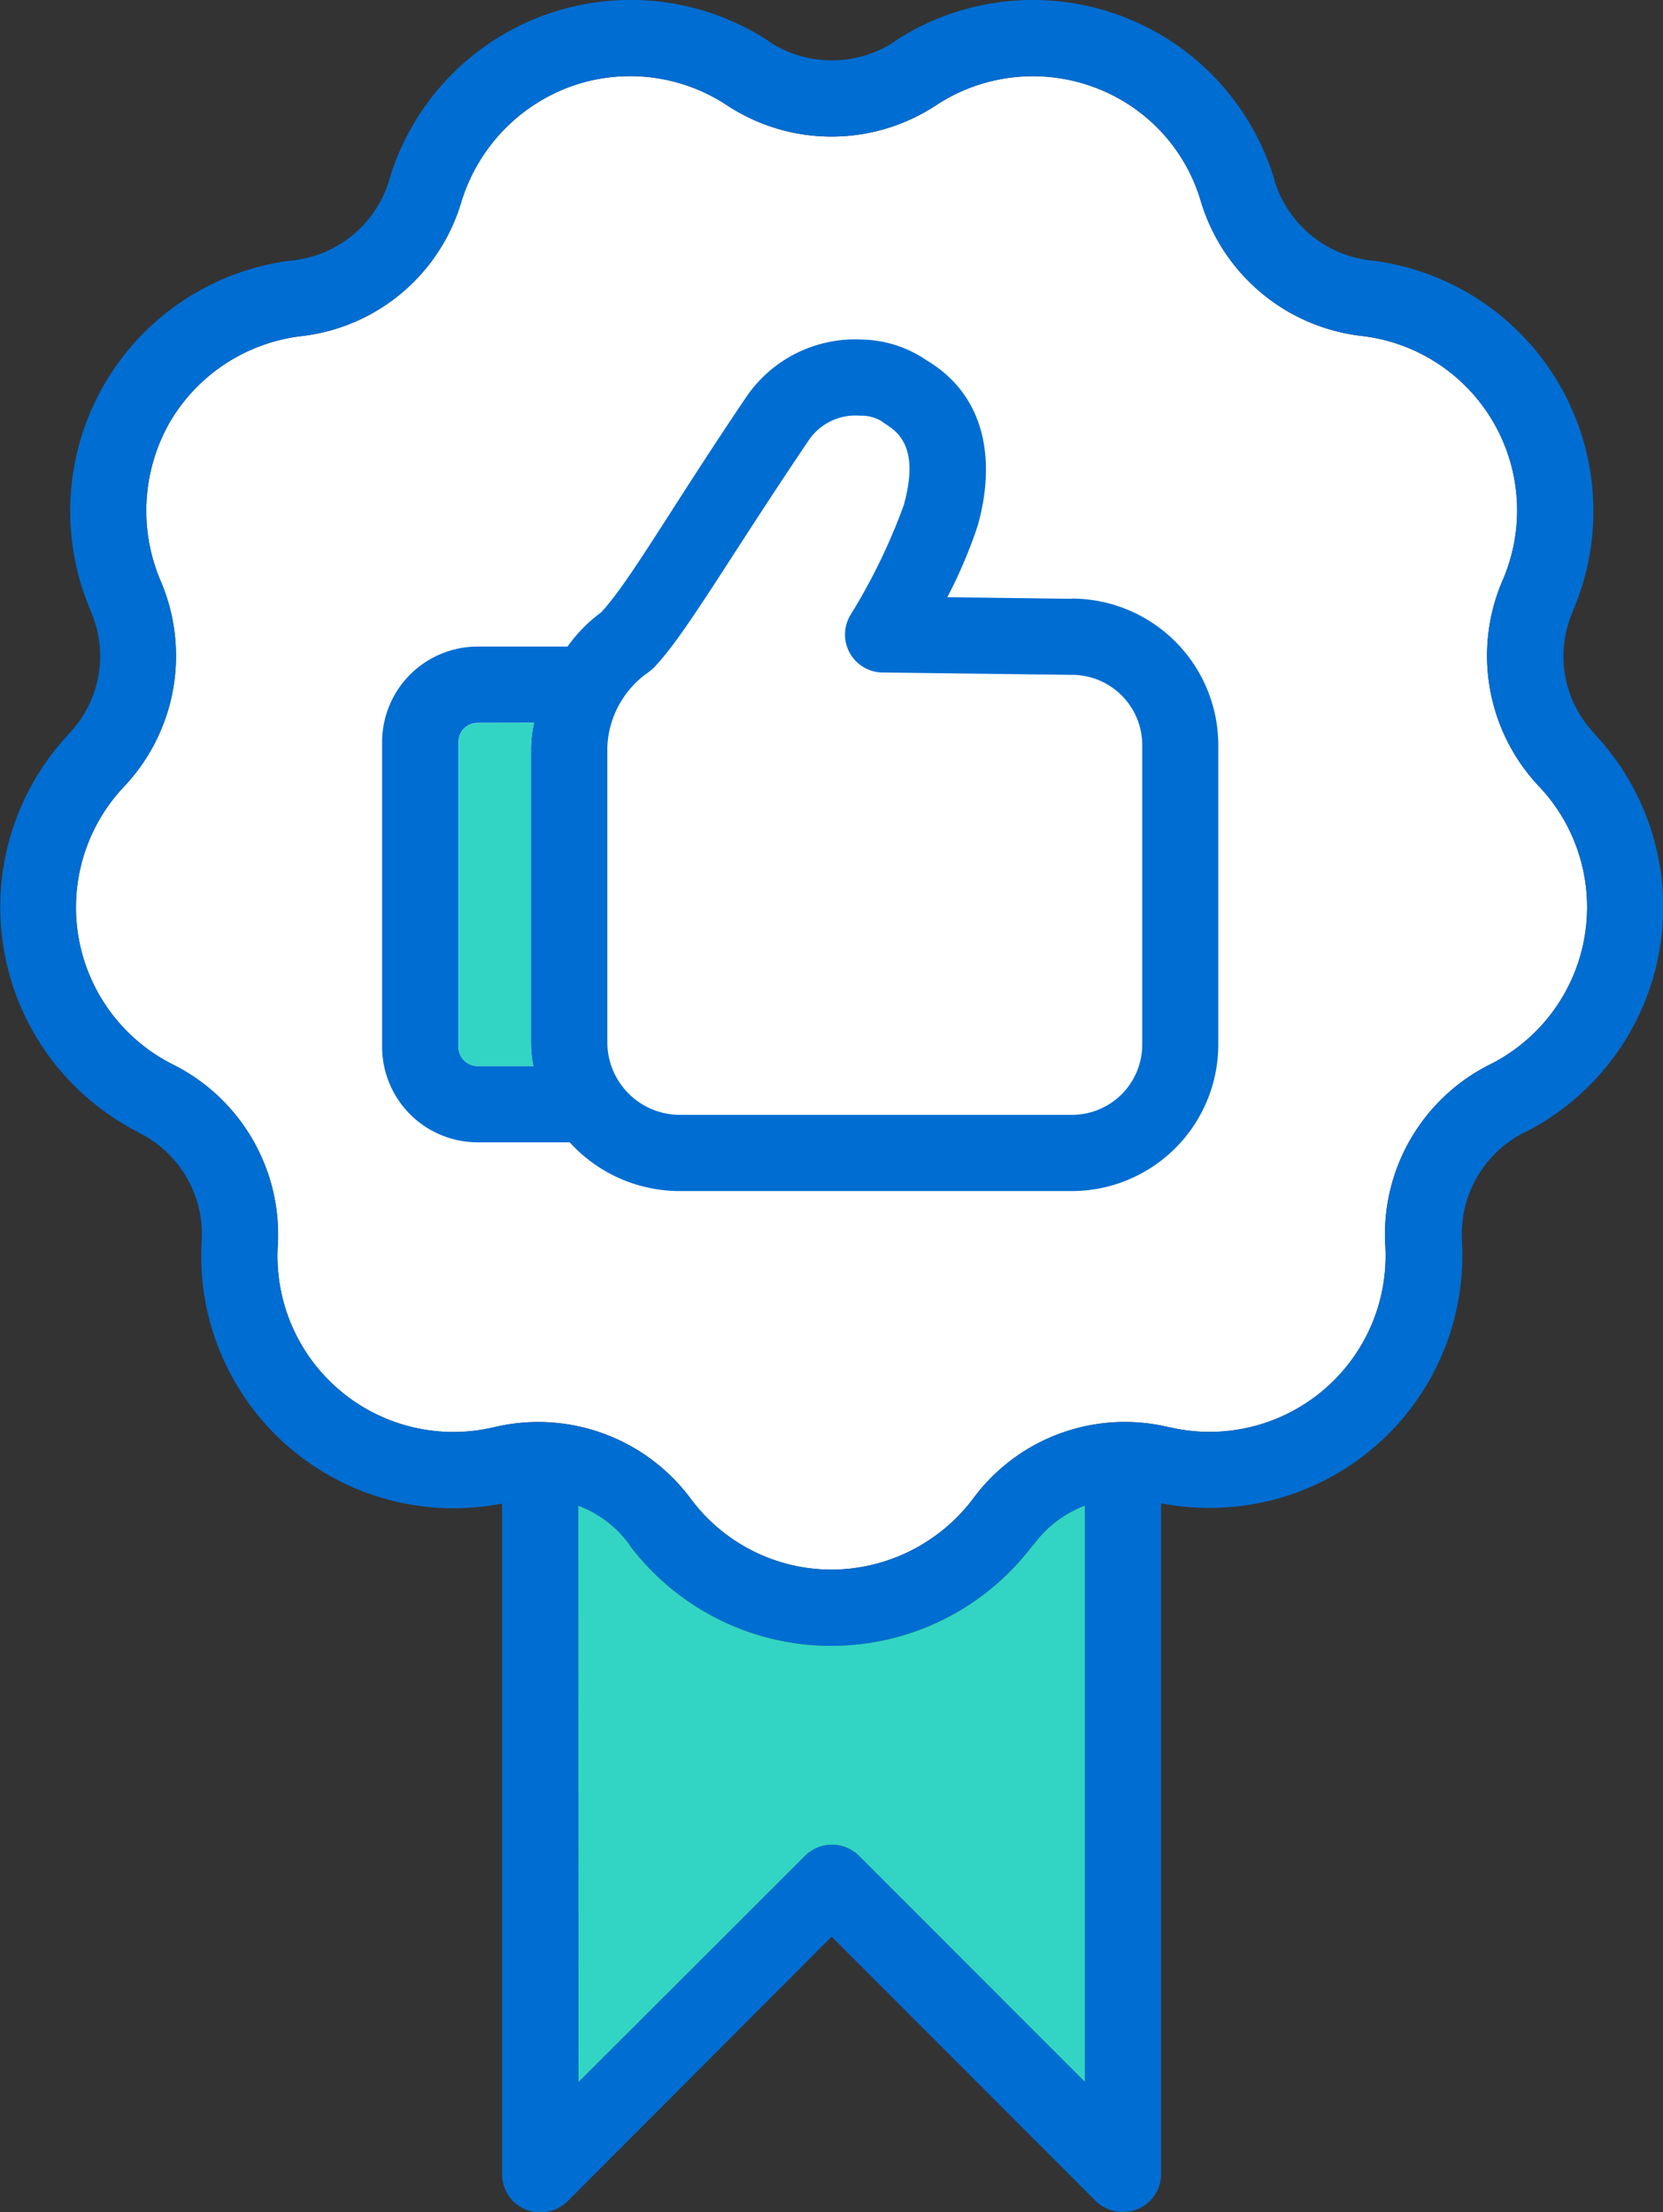
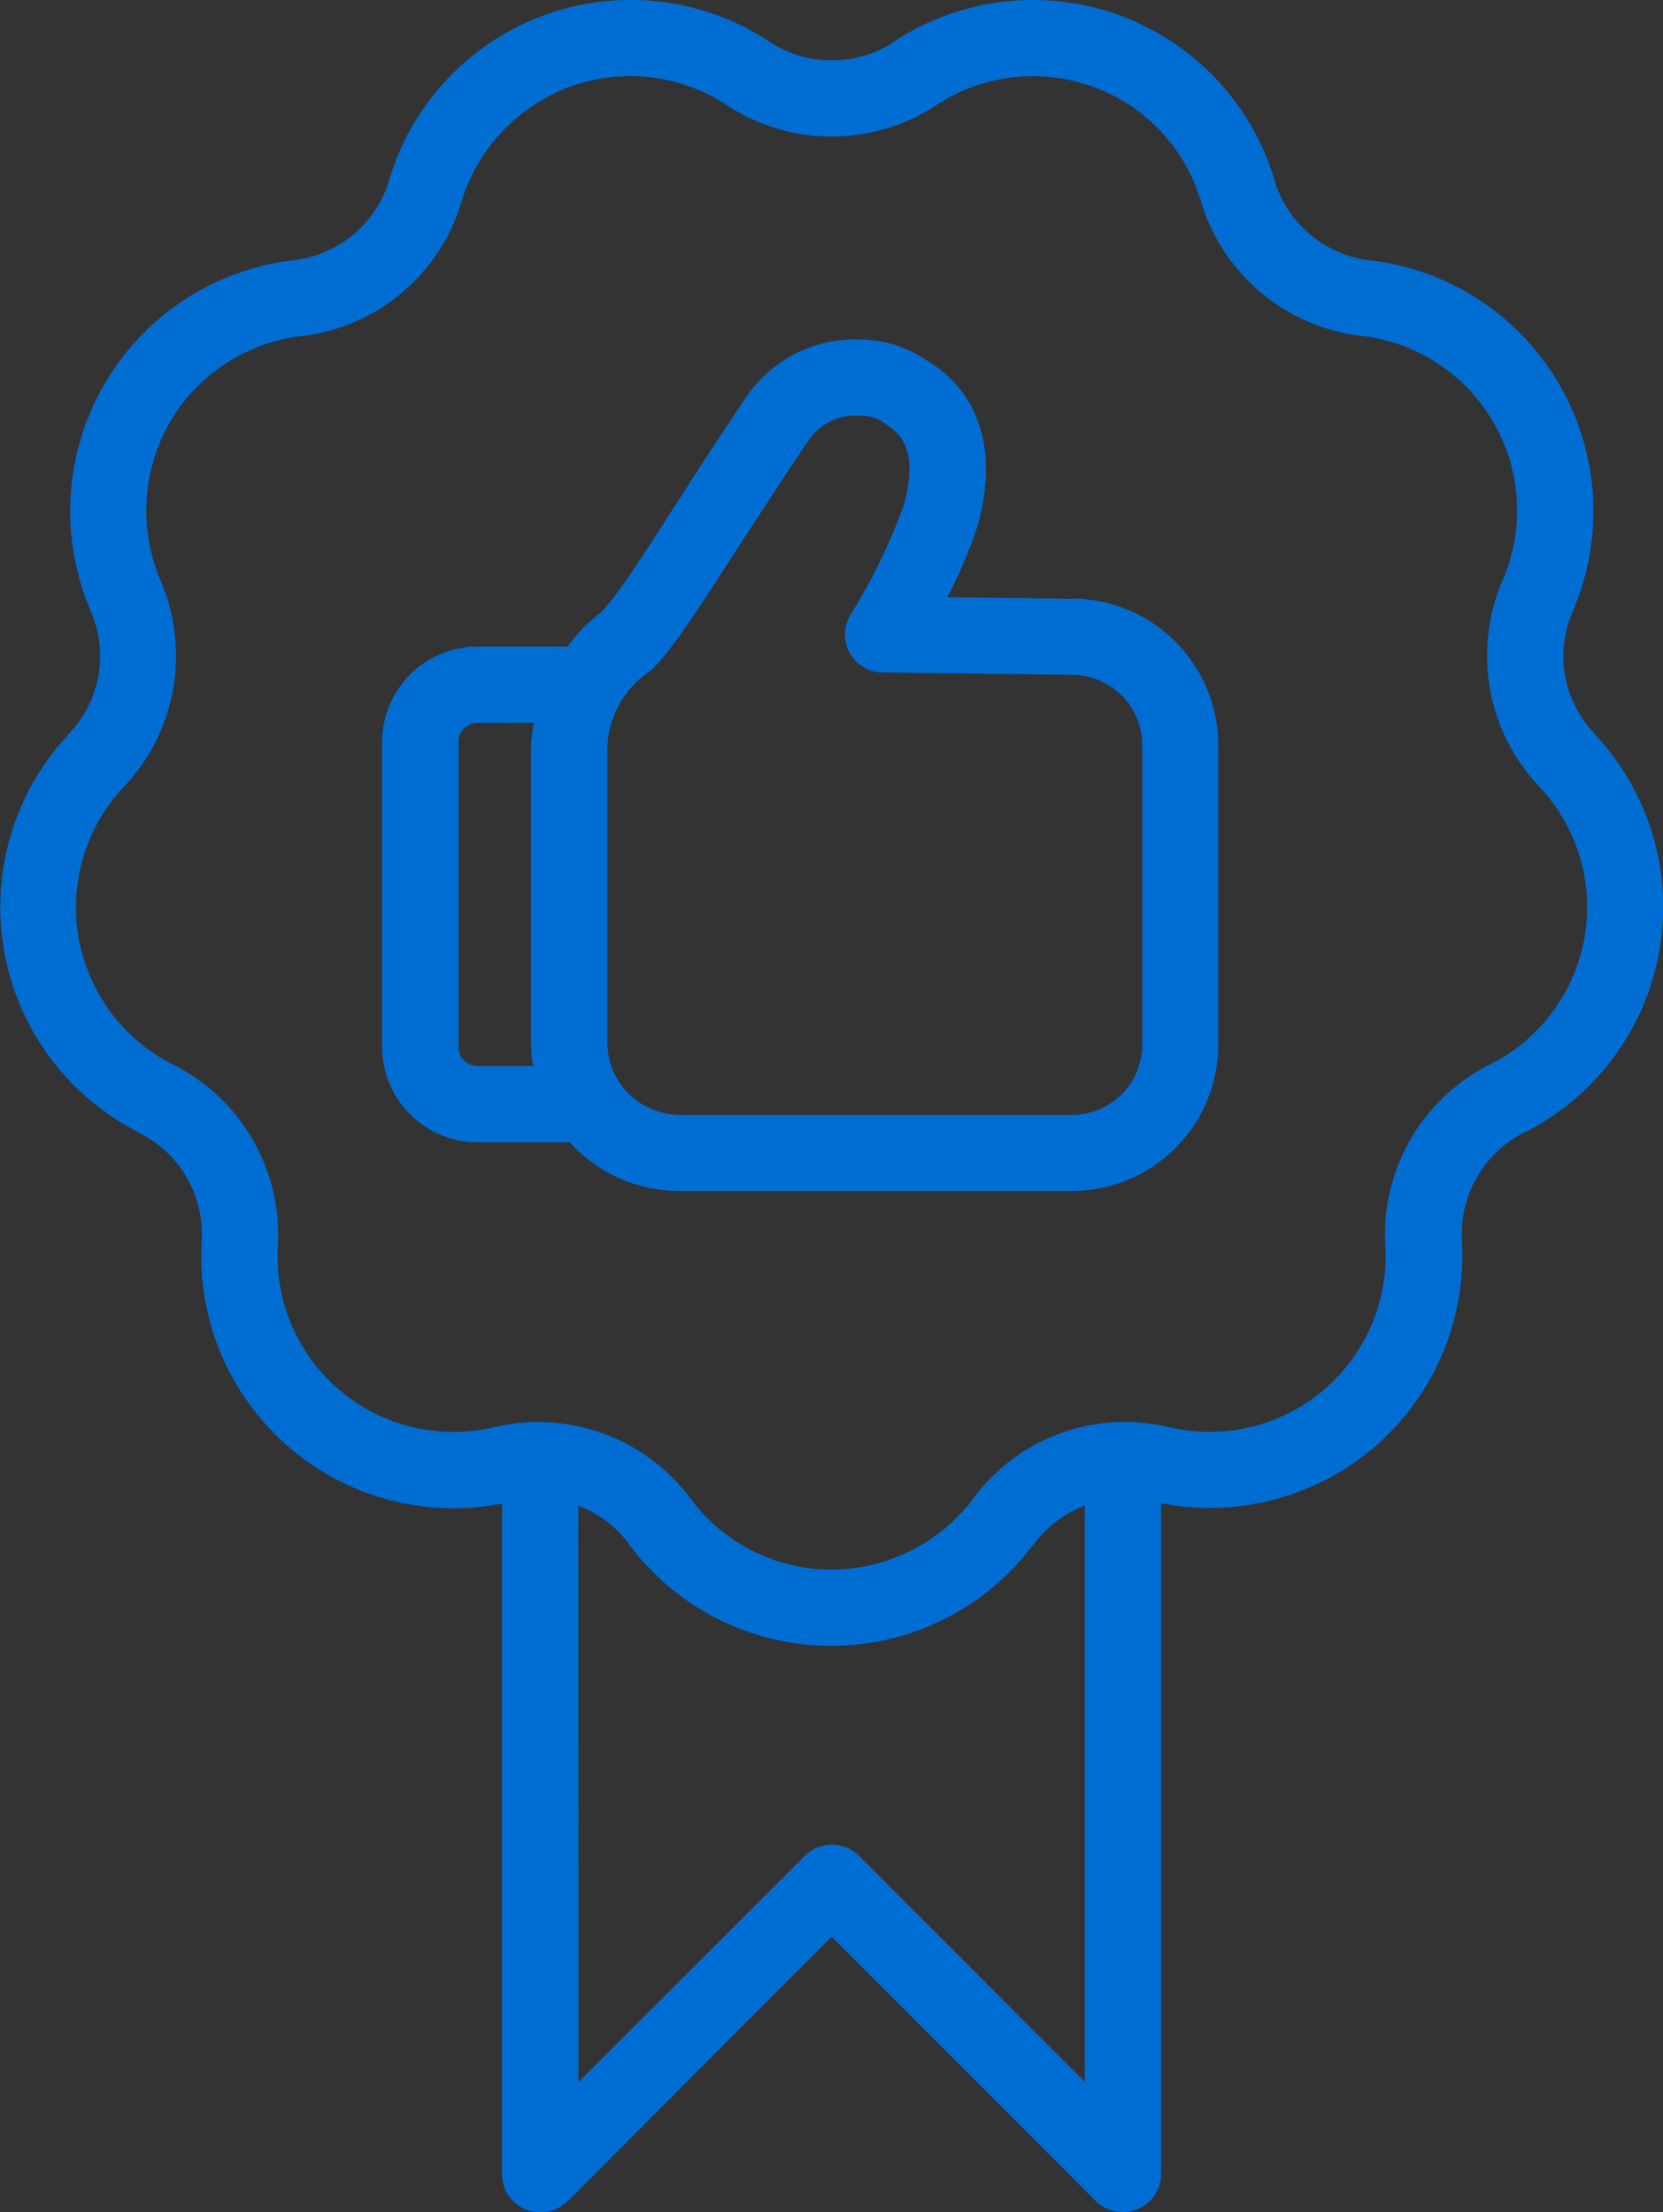
<svg xmlns="http://www.w3.org/2000/svg" width="40.002" height="53.21" viewBox="0 0 40.002 53.21">
  <rect x="0" y="0" width="40.002" height="53.21" fill="#333333" stroke="none" />
  <g id="Group_49432" data-name="Group 49432" transform="translate(0 0.001)">
    <g id="Group_49430" data-name="Group 49430" transform="translate(1.825 1.831)">
-       <path id="noun-quality-6422357" d="M5204.632-1894.13a4.233,4.233,0,0,0,5.087-3.154,4.216,4.216,0,0,0,.106-1.2,4.568,4.568,0,0,1,2.533-4.378,4.231,4.231,0,0,0,1.866-5.683,4.205,4.205,0,0,0-.692-.987,4.575,4.575,0,0,1-.88-4.978,4.226,4.226,0,0,0-2.213-5.552,4.218,4.218,0,0,0-1.163-.312,4.588,4.588,0,0,1-3.89-3.248,4.18,4.18,0,0,0-2.588-2.745,4.23,4.23,0,0,0-3.761.431,4.576,4.576,0,0,1-5.065,0,4.225,4.225,0,0,0-3.761-.433,4.292,4.292,0,0,0-2.606,2.749,4.549,4.549,0,0,1-3.872,3.25,4.243,4.243,0,0,0-3.156,2.085,4.3,4.3,0,0,0-.22,3.78,4.578,4.578,0,0,1-.881,4.978,4.228,4.228,0,0,0,.186,5.975,4.2,4.2,0,0,0,.989.693,4.572,4.572,0,0,1,2.532,4.379,4.232,4.232,0,0,0,3.993,4.458,4.248,4.248,0,0,0,1.2-.105,4.571,4.571,0,0,1,4.752,1.729,4.219,4.219,0,0,0,3.376,1.694,4.281,4.281,0,0,0,3.395-1.694,4.535,4.535,0,0,1,4.735-1.729Z" transform="translate(-5178.328 1926.625)" fill="#fff" fill-rule="evenodd" />
-     </g>
+       </g>
    <g id="Group_49431" data-name="Group 49431" transform="translate(0 0)">
      <path id="noun-quality-6422357-2" data-name="noun-quality-6422357" d="M5203.259-1893.476v16.127a.911.911,0,0,1-.568.848.937.937,0,0,1-1.009-.2l-6.348-6.353-6.35,6.362a.937.937,0,0,1-1.008.2.912.912,0,0,1-.569-.848v-16.131a6.073,6.073,0,0,1-7.126-4.8,6,6,0,0,1-.1-1.49v-.013a2.728,2.728,0,0,0-1.522-2.624v-.005a6.075,6.075,0,0,1-2.663-8.168,6.063,6.063,0,0,1,.975-1.393v-.007a2.689,2.689,0,0,0,.532-2.983v-.011a6.075,6.075,0,0,1,3.211-7.967,6.071,6.071,0,0,1,1.634-.439h.018a2.736,2.736,0,0,0,2.331-1.948v-.011a6.063,6.063,0,0,1,7.559-4.047,6.067,6.067,0,0,1,1.561.728v.006a2.746,2.746,0,0,0,3.043,0v-.007a6.066,6.066,0,0,1,8.394,1.764,6.061,6.061,0,0,1,.726,1.557v.011a2.735,2.735,0,0,0,2.331,1.948h.018a6.077,6.077,0,0,1,5.283,6.777,6.094,6.094,0,0,1-.439,1.631v.011a2.686,2.686,0,0,0,.533,2.982v.009a6.074,6.074,0,0,1-.3,8.584,6.041,6.041,0,0,1-1.391.973s0,0-.018.005a2.739,2.739,0,0,0-1.5,2.624v.013a6.071,6.071,0,0,1-5.74,6.385,6.1,6.1,0,0,1-1.49-.1Zm-14.018.055a2.711,2.711,0,0,1,1.229.936v.009a6.067,6.067,0,0,0,8.493,1.214,6.093,6.093,0,0,0,1.214-1.214c.018,0,.018-.007.018-.011a2.724,2.724,0,0,1,1.229-.936v13.858l-5.431-5.435a.921.921,0,0,0-1.3,0h0l-5.449,5.443Zm14.219-1.887a4.234,4.234,0,0,0,5.089-3.154,4.268,4.268,0,0,0,.105-1.2,4.57,4.57,0,0,1,2.532-4.379,4.229,4.229,0,0,0,1.866-5.683,4.194,4.194,0,0,0-.692-.987,4.577,4.577,0,0,1-.881-4.978,4.226,4.226,0,0,0-2.212-5.551,4.215,4.215,0,0,0-1.164-.313,4.588,4.588,0,0,1-3.89-3.248,4.175,4.175,0,0,0-2.588-2.745,4.23,4.23,0,0,0-3.76.431,4.576,4.576,0,0,1-5.065,0,4.223,4.223,0,0,0-3.76-.433,4.287,4.287,0,0,0-2.606,2.749,4.549,4.549,0,0,1-3.873,3.25,4.245,4.245,0,0,0-3.155,2.085,4.293,4.293,0,0,0-.22,3.78,4.576,4.576,0,0,1-.881,4.978,4.227,4.227,0,0,0,.186,5.976,4.221,4.221,0,0,0,.989.693,4.571,4.571,0,0,1,2.532,4.379A4.232,4.232,0,0,0,5186-1895.2a4.243,4.243,0,0,0,1.2-.105,4.571,4.571,0,0,1,4.752,1.729,4.221,4.221,0,0,0,3.376,1.693,4.284,4.284,0,0,0,3.4-1.693,4.533,4.533,0,0,1,4.734-1.729Zm-2.348-19.93a3.53,3.53,0,0,1,3.523,3.53v7.19a3.526,3.526,0,0,1-3.523,3.53h-9.436a3.571,3.571,0,0,1-2.642-1.172h-2.22a2.3,2.3,0,0,1-2.293-2.293v-7.337a2.3,2.3,0,0,1,2.293-2.294h2.168a3.605,3.605,0,0,1,.808-.822c.7-.76,1.669-2.487,3.5-5.194a3.164,3.164,0,0,1,2.789-1.367,2.834,2.834,0,0,1,1.542.5c1.414.843,1.669,2.395,1.229,3.969a11.581,11.581,0,0,1-.733,1.727l2.991.038Zm0,1.835-4.532-.057a.913.913,0,0,1-.924-.9.912.912,0,0,1,.132-.485,14.27,14.27,0,0,0,1.284-2.648c.2-.741.257-1.518-.4-1.912l.036.017a2.15,2.15,0,0,1-.182-.122.951.951,0,0,0-.514-.127,1.359,1.359,0,0,0-1.211.565c-1.981,2.93-3.009,4.748-3.761,5.514a1.85,1.85,0,0,1-.166.13,2.3,2.3,0,0,0-.935,1.761v7.108a1.746,1.746,0,0,0,1.743,1.738h9.435a1.689,1.689,0,0,0,1.688-1.69v-7.192a1.689,1.689,0,0,0-1.683-1.7h-.005Zm-12.937,1.152a3.274,3.274,0,0,0-.074.585v7.106a2.926,2.926,0,0,0,.055.565h-1.338a.458.458,0,0,1-.459-.455v-7.34a.457.457,0,0,1,.455-.458h0Z" transform="translate(-5175.33 1929.634)" fill="#006dd2" fill-rule="evenodd" />
-       <path id="noun-quality-6422357-3" data-name="noun-quality-6422357" d="M5201.058-1882.246a2.7,2.7,0,0,1,1.229.935v.01a6.069,6.069,0,0,0,8.495,1.214,6.1,6.1,0,0,0,1.214-1.214c.018,0,.018-.008.018-.011a2.725,2.725,0,0,1,1.229-.935v13.858l-5.431-5.435a.922.922,0,0,0-1.3,0h0l-5.45,5.443Zm-1.064-18.829a3.268,3.268,0,0,0-.073.585v7.106a2.9,2.9,0,0,0,.056.565h-1.34a.457.457,0,0,1-.458-.455v-7.339a.457.457,0,0,1,.455-.459h0Z" transform="translate(-5187.148 1918.459)" fill="#32d5c4" fill-rule="evenodd" />
    </g>
  </g>
</svg>